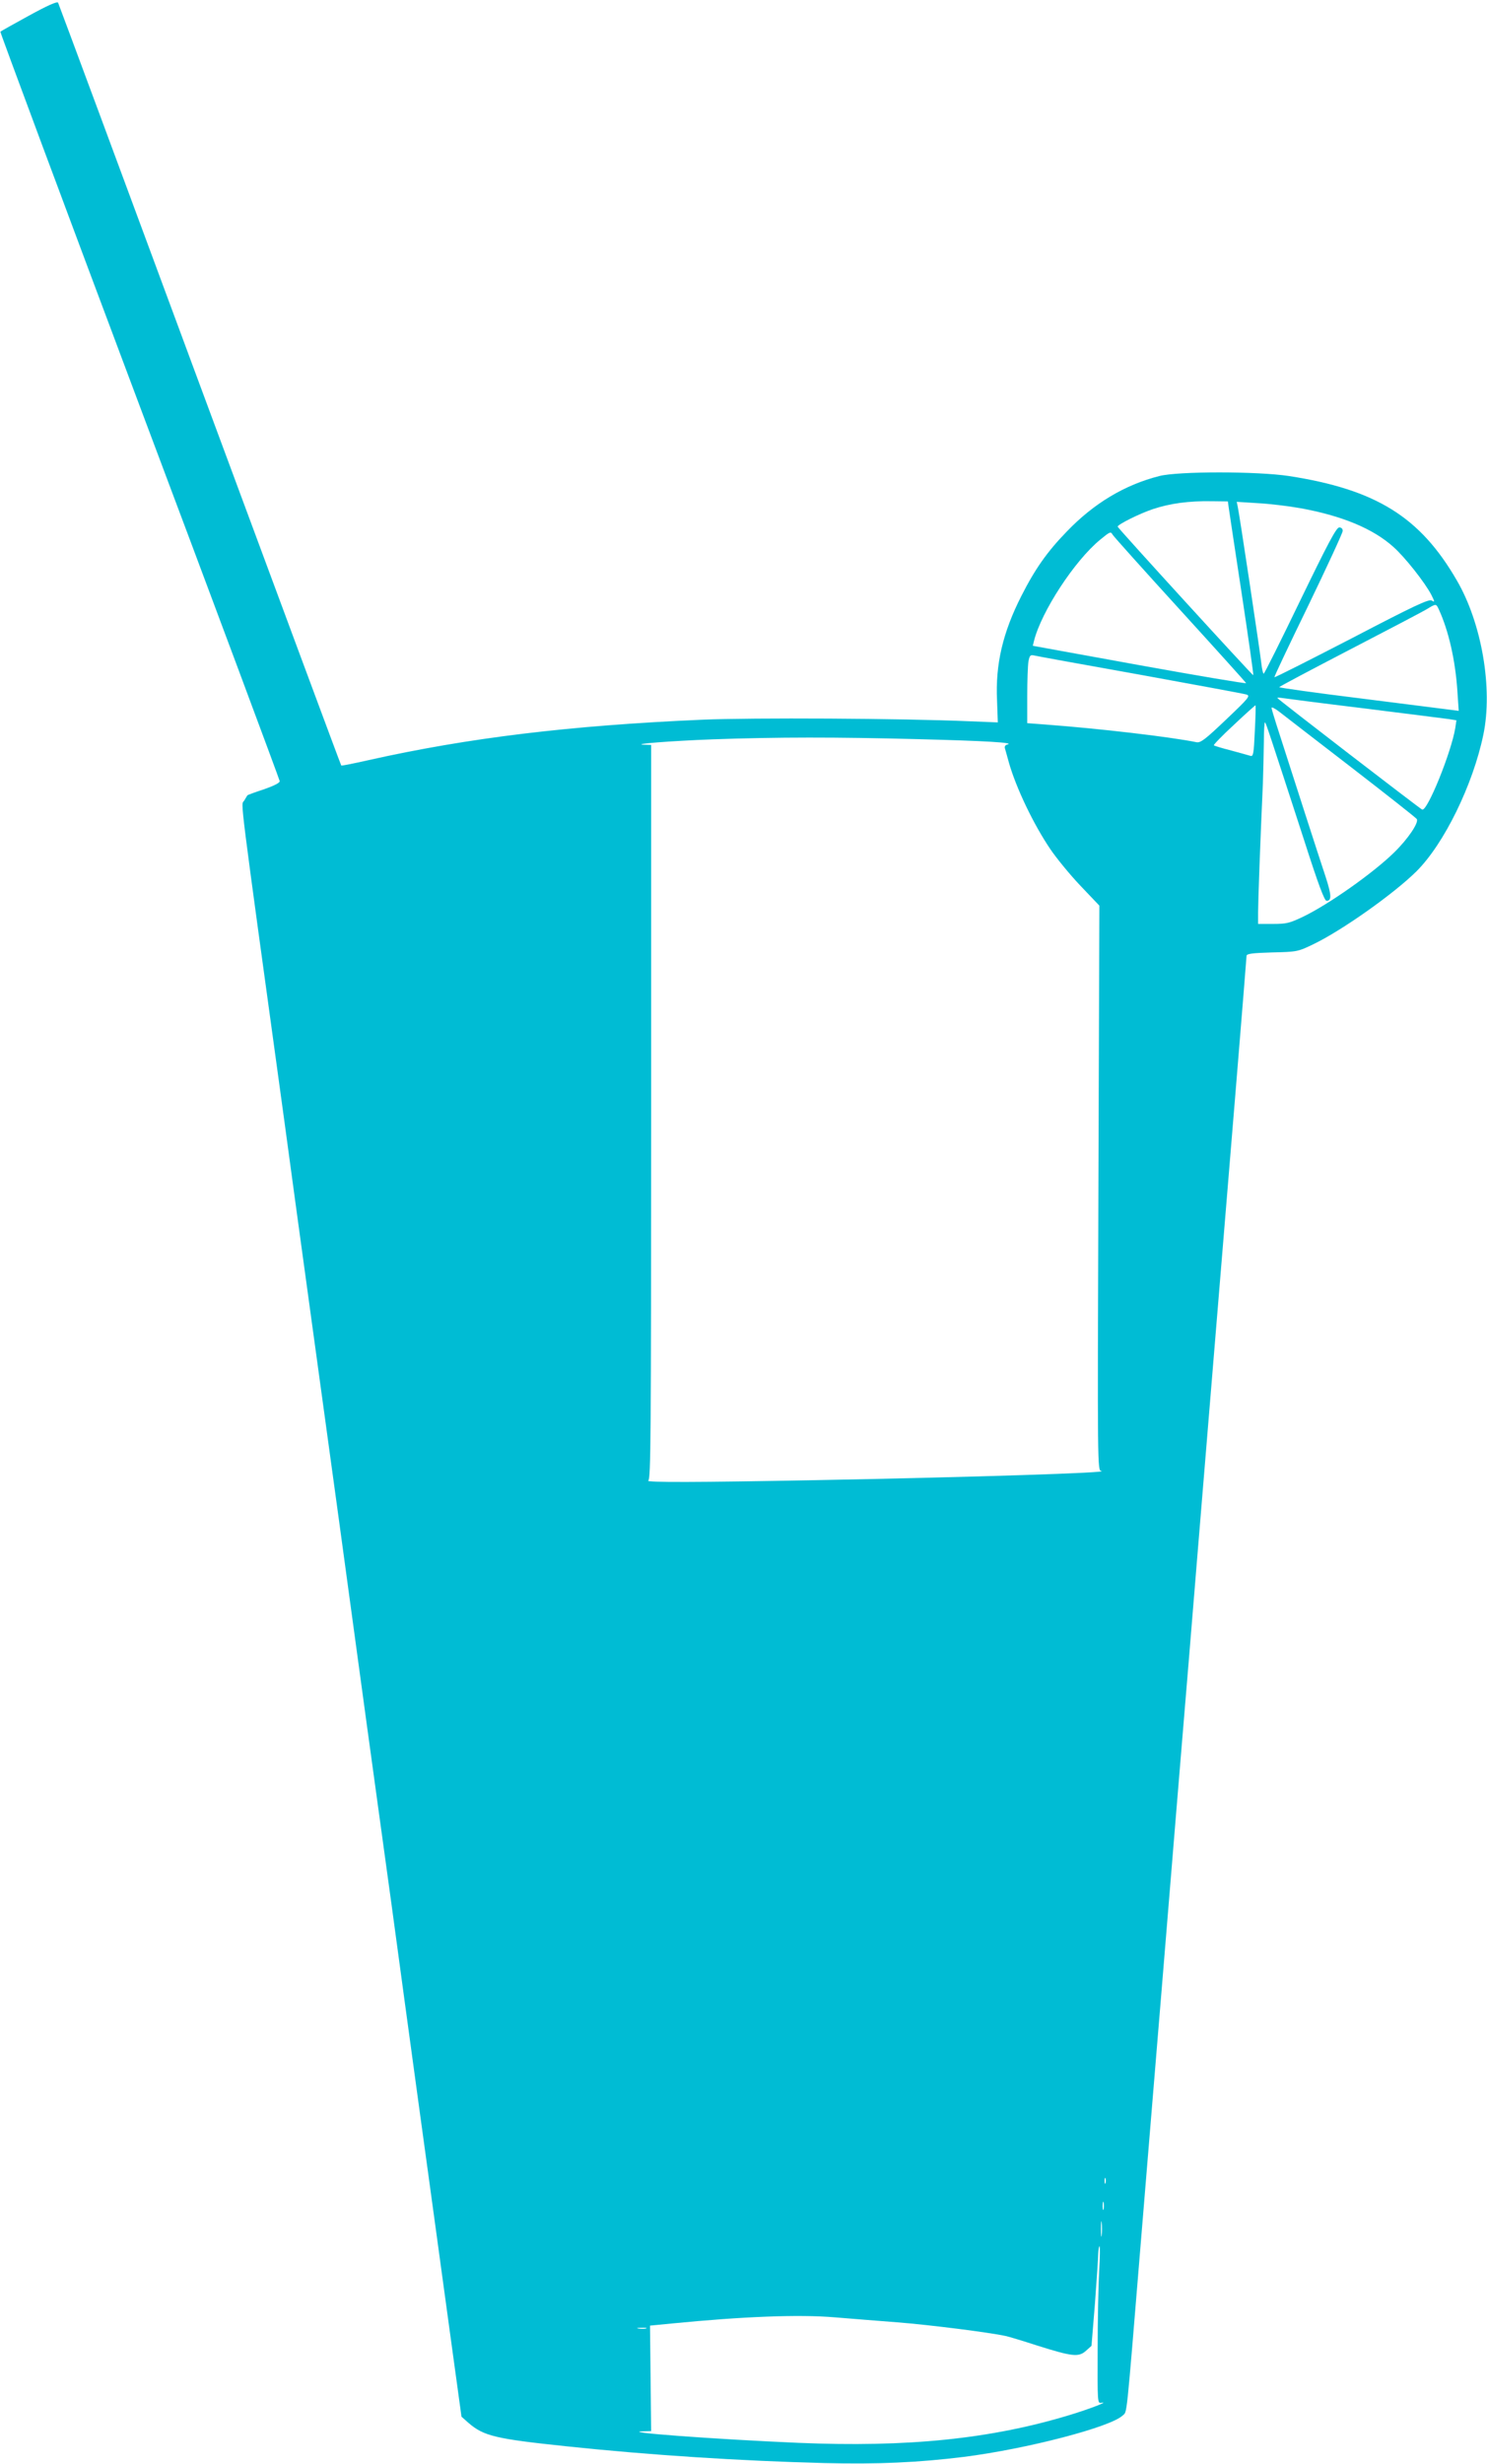
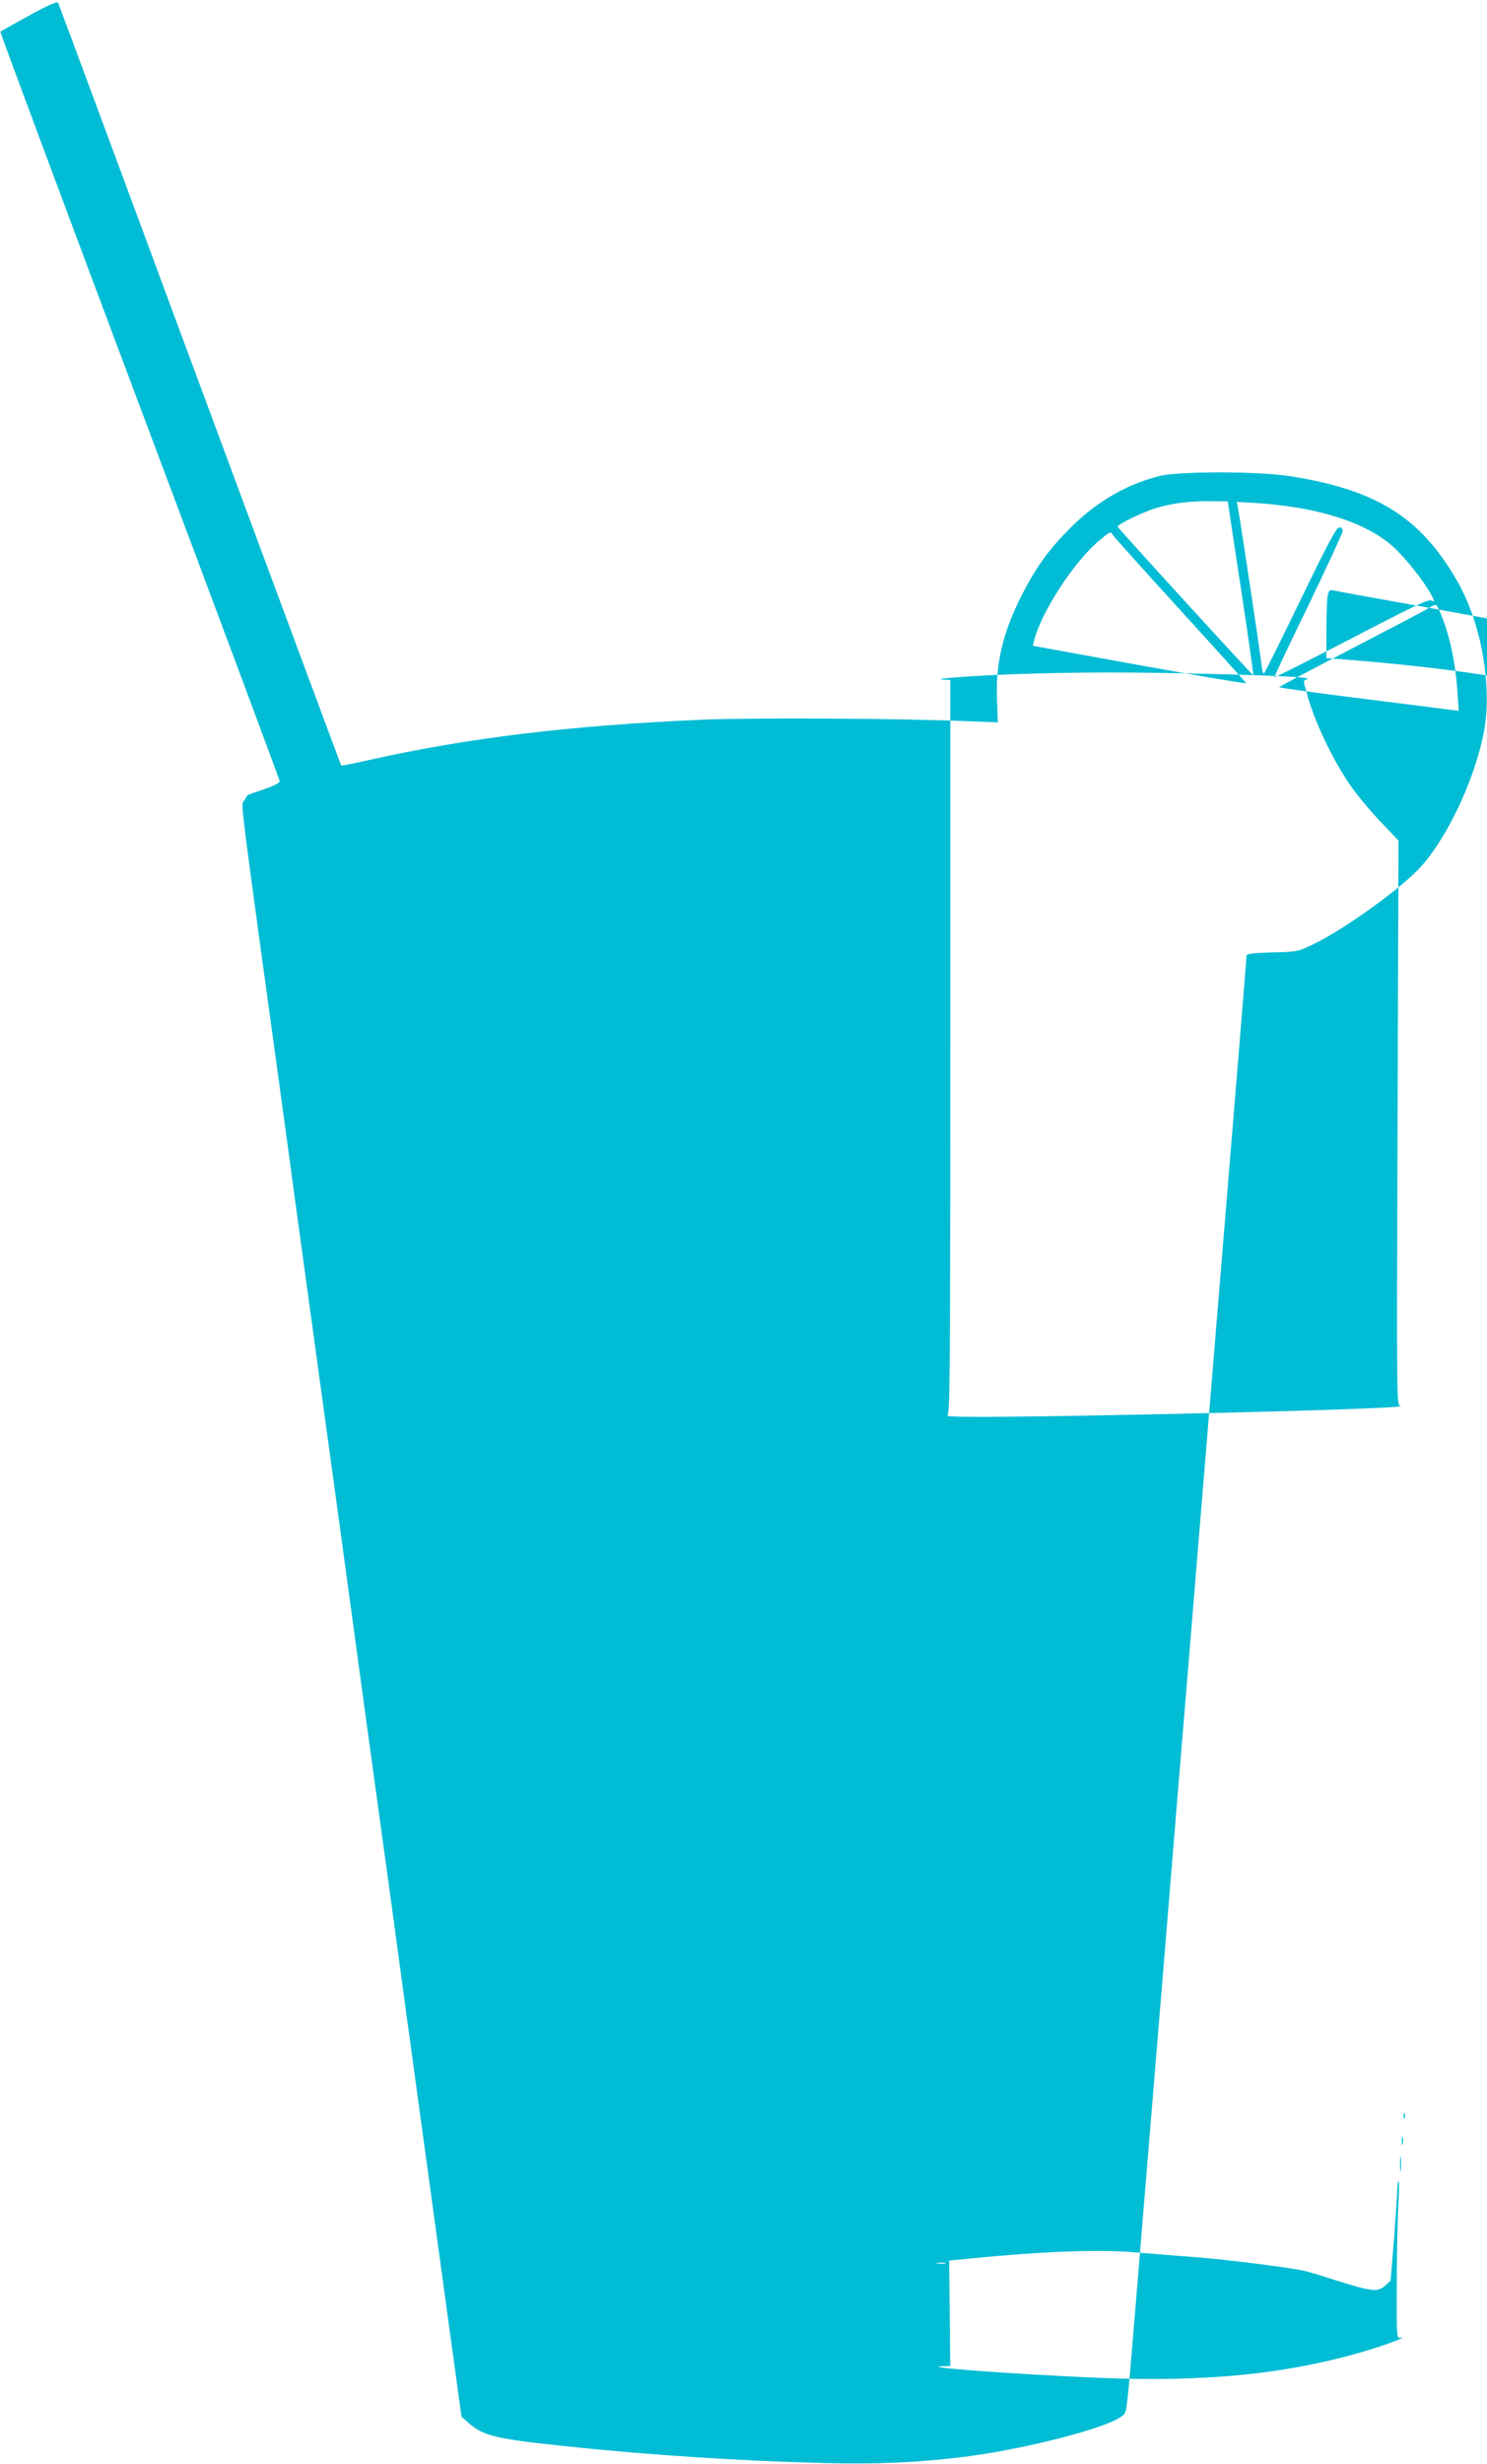
<svg xmlns="http://www.w3.org/2000/svg" version="1.0" width="773pt" height="1280pt" viewBox="0 0 773 1280" preserveAspectRatio="xMidYMid meet">
  <g transform="translate(0,1280) scale(0.1,-0.1)" fill="#00bcd4" stroke="none">
-     <path d="M151 12719 c-80 -44 -147 -81 -149 -84 -2 -2 323 -876 723 -1941 401 -1066 728 -1944 729 -1952 1 -9 -29 -24 -83 -43 -46 -15 -84 -29 -85 -31 -1 -2 -9 -14 -17 -28 -17 -27 -32 91 210 -1670 33 -245 92 -677 131 -960 39 -283 107 -778 151 -1100 44 -322 109 -798 144 -1057 36 -260 94 -686 130 -945 35 -260 100 -736 144 -1058 44 -322 112 -814 150 -1095 l70 -510 36 -32 c80 -69 140 -83 510 -122 436 -46 906 -76 1340 -87 280 -7 490 3 725 32 325 41 761 154 826 215 24 23 17 -43 94 894 28 336 61 745 75 910 14 165 45 548 70 850 25 303 56 685 70 850 14 165 50 602 80 970 85 1031 140 1698 200 2428 30 367 55 674 55 681 0 11 28 15 133 18 129 3 134 4 211 41 148 70 422 264 539 380 144 143 294 450 348 710 50 240 -8 579 -138 802 -191 330 -420 472 -873 542 -165 25 -576 25 -673 0 -181 -46 -341 -142 -482 -289 -101 -104 -164 -193 -236 -335 -96 -189 -135 -354 -126 -542 l4 -114 -151 6 c-345 15 -1127 19 -1386 8 -687 -30 -1216 -94 -1734 -210 -76 -17 -140 -30 -142 -28 -2 1 -332 891 -735 1977 -402 1086 -734 1980 -737 1986 -5 8 -56 -15 -151 -67z m6236 -2554 c2 -16 33 -219 68 -450 35 -231 62 -421 60 -423 -3 -3 -705 765 -705 772 0 11 112 67 183 91 90 30 188 43 306 41 l84 -1 4 -30z m372 -5 c216 -39 378 -106 484 -201 60 -53 165 -186 198 -250 18 -36 18 -39 2 -29 -15 9 -90 -26 -416 -196 -219 -113 -400 -205 -402 -202 -2 2 77 169 176 372 98 203 179 378 179 388 0 11 -7 18 -18 18 -15 0 -59 -83 -203 -380 -101 -209 -186 -380 -190 -380 -3 0 -9 24 -12 53 -7 64 -115 782 -123 816 l-5 24 109 -7 c60 -3 160 -15 221 -26z m-624 -529 c187 -205 341 -376 343 -380 1 -4 -248 38 -553 93 l-556 101 6 25 c38 152 211 417 344 526 51 42 55 44 65 26 6 -10 164 -186 351 -391z m1345 2 c50 -109 85 -260 96 -422 l7 -104 -39 5 c-21 3 -231 29 -466 59 -236 29 -428 56 -428 59 0 3 163 89 363 193 199 103 380 198 402 211 51 31 50 31 65 -1z m-1555 -338 c292 -53 541 -99 554 -103 22 -7 15 -16 -105 -130 -109 -104 -133 -122 -154 -118 -137 28 -505 71 -787 92 l-93 7 0 141 c0 77 3 158 6 178 6 32 10 37 28 33 11 -3 260 -48 551 -100z m1165 -175 c223 -28 422 -53 443 -56 l38 -6 -6 -41 c-21 -126 -145 -433 -172 -423 -13 6 -753 575 -753 580 0 2 10 2 23 0 12 -2 204 -27 427 -54z m-567 -119 c-5 -115 -8 -132 -22 -128 -9 3 -54 15 -101 28 -47 12 -87 24 -90 27 -3 2 44 51 105 107 60 57 111 102 112 101 1 -1 0 -62 -4 -135z m497 -184 c184 -142 339 -264 345 -272 12 -18 -46 -104 -118 -174 -108 -106 -338 -268 -470 -332 -73 -35 -89 -39 -159 -39 l-78 0 0 59 c0 52 11 363 25 671 2 58 4 154 5 214 0 60 3 107 6 103 6 -6 19 -45 204 -614 72 -225 105 -313 116 -313 27 0 26 29 -4 122 -27 80 -184 567 -258 798 -13 41 -24 78 -24 83 0 5 17 -3 38 -19 20 -16 188 -145 372 -287z m-2250 143 c354 -9 508 -18 467 -28 -11 -2 -16 -10 -13 -20 3 -9 12 -43 21 -75 37 -129 125 -315 214 -447 31 -46 101 -132 156 -190 l100 -105 -5 -1467 c-5 -1461 -5 -1467 15 -1470 56 -9 -650 -32 -1500 -48 -586 -11 -877 -12 -855 -2 13 6 15 229 15 1915 l0 1907 -35 1 c-78 3 139 20 355 28 337 12 642 12 1065 1z m977 -7502 c-3 -7 -5 -2 -5 12 0 14 2 19 5 13 2 -7 2 -19 0 -25z m-10 -135 c-3 -10 -5 -2 -5 17 0 19 2 27 5 18 2 -10 2 -26 0 -35z m-10 -135 c-2 -18 -4 -4 -4 32 0 36 2 50 4 33 2 -18 2 -48 0 -65z m-13 -185 c-4 -71 -8 -254 -8 -409 -1 -276 -1 -281 19 -277 45 9 -58 -31 -163 -63 -411 -125 -844 -169 -1412 -145 -440 19 -939 56 -805 60 l40 1 -3 274 -3 274 113 11 c366 36 659 48 848 32 74 -6 221 -18 326 -26 167 -13 481 -53 562 -71 15 -3 88 -25 162 -49 184 -58 217 -62 255 -28 l29 26 18 221 c9 122 17 238 17 259 1 20 4 37 7 37 3 0 2 -57 -2 -127z m-2356 -300 c-10 -2 -28 -2 -40 0 -13 2 -5 4 17 4 22 1 32 -1 23 -4z" />
+     <path d="M151 12719 c-80 -44 -147 -81 -149 -84 -2 -2 323 -876 723 -1941 401 -1066 728 -1944 729 -1952 1 -9 -29 -24 -83 -43 -46 -15 -84 -29 -85 -31 -1 -2 -9 -14 -17 -28 -17 -27 -32 91 210 -1670 33 -245 92 -677 131 -960 39 -283 107 -778 151 -1100 44 -322 109 -798 144 -1057 36 -260 94 -686 130 -945 35 -260 100 -736 144 -1058 44 -322 112 -814 150 -1095 l70 -510 36 -32 c80 -69 140 -83 510 -122 436 -46 906 -76 1340 -87 280 -7 490 3 725 32 325 41 761 154 826 215 24 23 17 -43 94 894 28 336 61 745 75 910 14 165 45 548 70 850 25 303 56 685 70 850 14 165 50 602 80 970 85 1031 140 1698 200 2428 30 367 55 674 55 681 0 11 28 15 133 18 129 3 134 4 211 41 148 70 422 264 539 380 144 143 294 450 348 710 50 240 -8 579 -138 802 -191 330 -420 472 -873 542 -165 25 -576 25 -673 0 -181 -46 -341 -142 -482 -289 -101 -104 -164 -193 -236 -335 -96 -189 -135 -354 -126 -542 l4 -114 -151 6 c-345 15 -1127 19 -1386 8 -687 -30 -1216 -94 -1734 -210 -76 -17 -140 -30 -142 -28 -2 1 -332 891 -735 1977 -402 1086 -734 1980 -737 1986 -5 8 -56 -15 -151 -67z m6236 -2554 c2 -16 33 -219 68 -450 35 -231 62 -421 60 -423 -3 -3 -705 765 -705 772 0 11 112 67 183 91 90 30 188 43 306 41 l84 -1 4 -30z m372 -5 c216 -39 378 -106 484 -201 60 -53 165 -186 198 -250 18 -36 18 -39 2 -29 -15 9 -90 -26 -416 -196 -219 -113 -400 -205 -402 -202 -2 2 77 169 176 372 98 203 179 378 179 388 0 11 -7 18 -18 18 -15 0 -59 -83 -203 -380 -101 -209 -186 -380 -190 -380 -3 0 -9 24 -12 53 -7 64 -115 782 -123 816 l-5 24 109 -7 c60 -3 160 -15 221 -26z m-624 -529 c187 -205 341 -376 343 -380 1 -4 -248 38 -553 93 l-556 101 6 25 c38 152 211 417 344 526 51 42 55 44 65 26 6 -10 164 -186 351 -391z m1345 2 c50 -109 85 -260 96 -422 l7 -104 -39 5 c-21 3 -231 29 -466 59 -236 29 -428 56 -428 59 0 3 163 89 363 193 199 103 380 198 402 211 51 31 50 31 65 -1z c292 -53 541 -99 554 -103 22 -7 15 -16 -105 -130 -109 -104 -133 -122 -154 -118 -137 28 -505 71 -787 92 l-93 7 0 141 c0 77 3 158 6 178 6 32 10 37 28 33 11 -3 260 -48 551 -100z m1165 -175 c223 -28 422 -53 443 -56 l38 -6 -6 -41 c-21 -126 -145 -433 -172 -423 -13 6 -753 575 -753 580 0 2 10 2 23 0 12 -2 204 -27 427 -54z m-567 -119 c-5 -115 -8 -132 -22 -128 -9 3 -54 15 -101 28 -47 12 -87 24 -90 27 -3 2 44 51 105 107 60 57 111 102 112 101 1 -1 0 -62 -4 -135z m497 -184 c184 -142 339 -264 345 -272 12 -18 -46 -104 -118 -174 -108 -106 -338 -268 -470 -332 -73 -35 -89 -39 -159 -39 l-78 0 0 59 c0 52 11 363 25 671 2 58 4 154 5 214 0 60 3 107 6 103 6 -6 19 -45 204 -614 72 -225 105 -313 116 -313 27 0 26 29 -4 122 -27 80 -184 567 -258 798 -13 41 -24 78 -24 83 0 5 17 -3 38 -19 20 -16 188 -145 372 -287z m-2250 143 c354 -9 508 -18 467 -28 -11 -2 -16 -10 -13 -20 3 -9 12 -43 21 -75 37 -129 125 -315 214 -447 31 -46 101 -132 156 -190 l100 -105 -5 -1467 c-5 -1461 -5 -1467 15 -1470 56 -9 -650 -32 -1500 -48 -586 -11 -877 -12 -855 -2 13 6 15 229 15 1915 l0 1907 -35 1 c-78 3 139 20 355 28 337 12 642 12 1065 1z m977 -7502 c-3 -7 -5 -2 -5 12 0 14 2 19 5 13 2 -7 2 -19 0 -25z m-10 -135 c-3 -10 -5 -2 -5 17 0 19 2 27 5 18 2 -10 2 -26 0 -35z m-10 -135 c-2 -18 -4 -4 -4 32 0 36 2 50 4 33 2 -18 2 -48 0 -65z m-13 -185 c-4 -71 -8 -254 -8 -409 -1 -276 -1 -281 19 -277 45 9 -58 -31 -163 -63 -411 -125 -844 -169 -1412 -145 -440 19 -939 56 -805 60 l40 1 -3 274 -3 274 113 11 c366 36 659 48 848 32 74 -6 221 -18 326 -26 167 -13 481 -53 562 -71 15 -3 88 -25 162 -49 184 -58 217 -62 255 -28 l29 26 18 221 c9 122 17 238 17 259 1 20 4 37 7 37 3 0 2 -57 -2 -127z m-2356 -300 c-10 -2 -28 -2 -40 0 -13 2 -5 4 17 4 22 1 32 -1 23 -4z" />
  </g>
</svg>